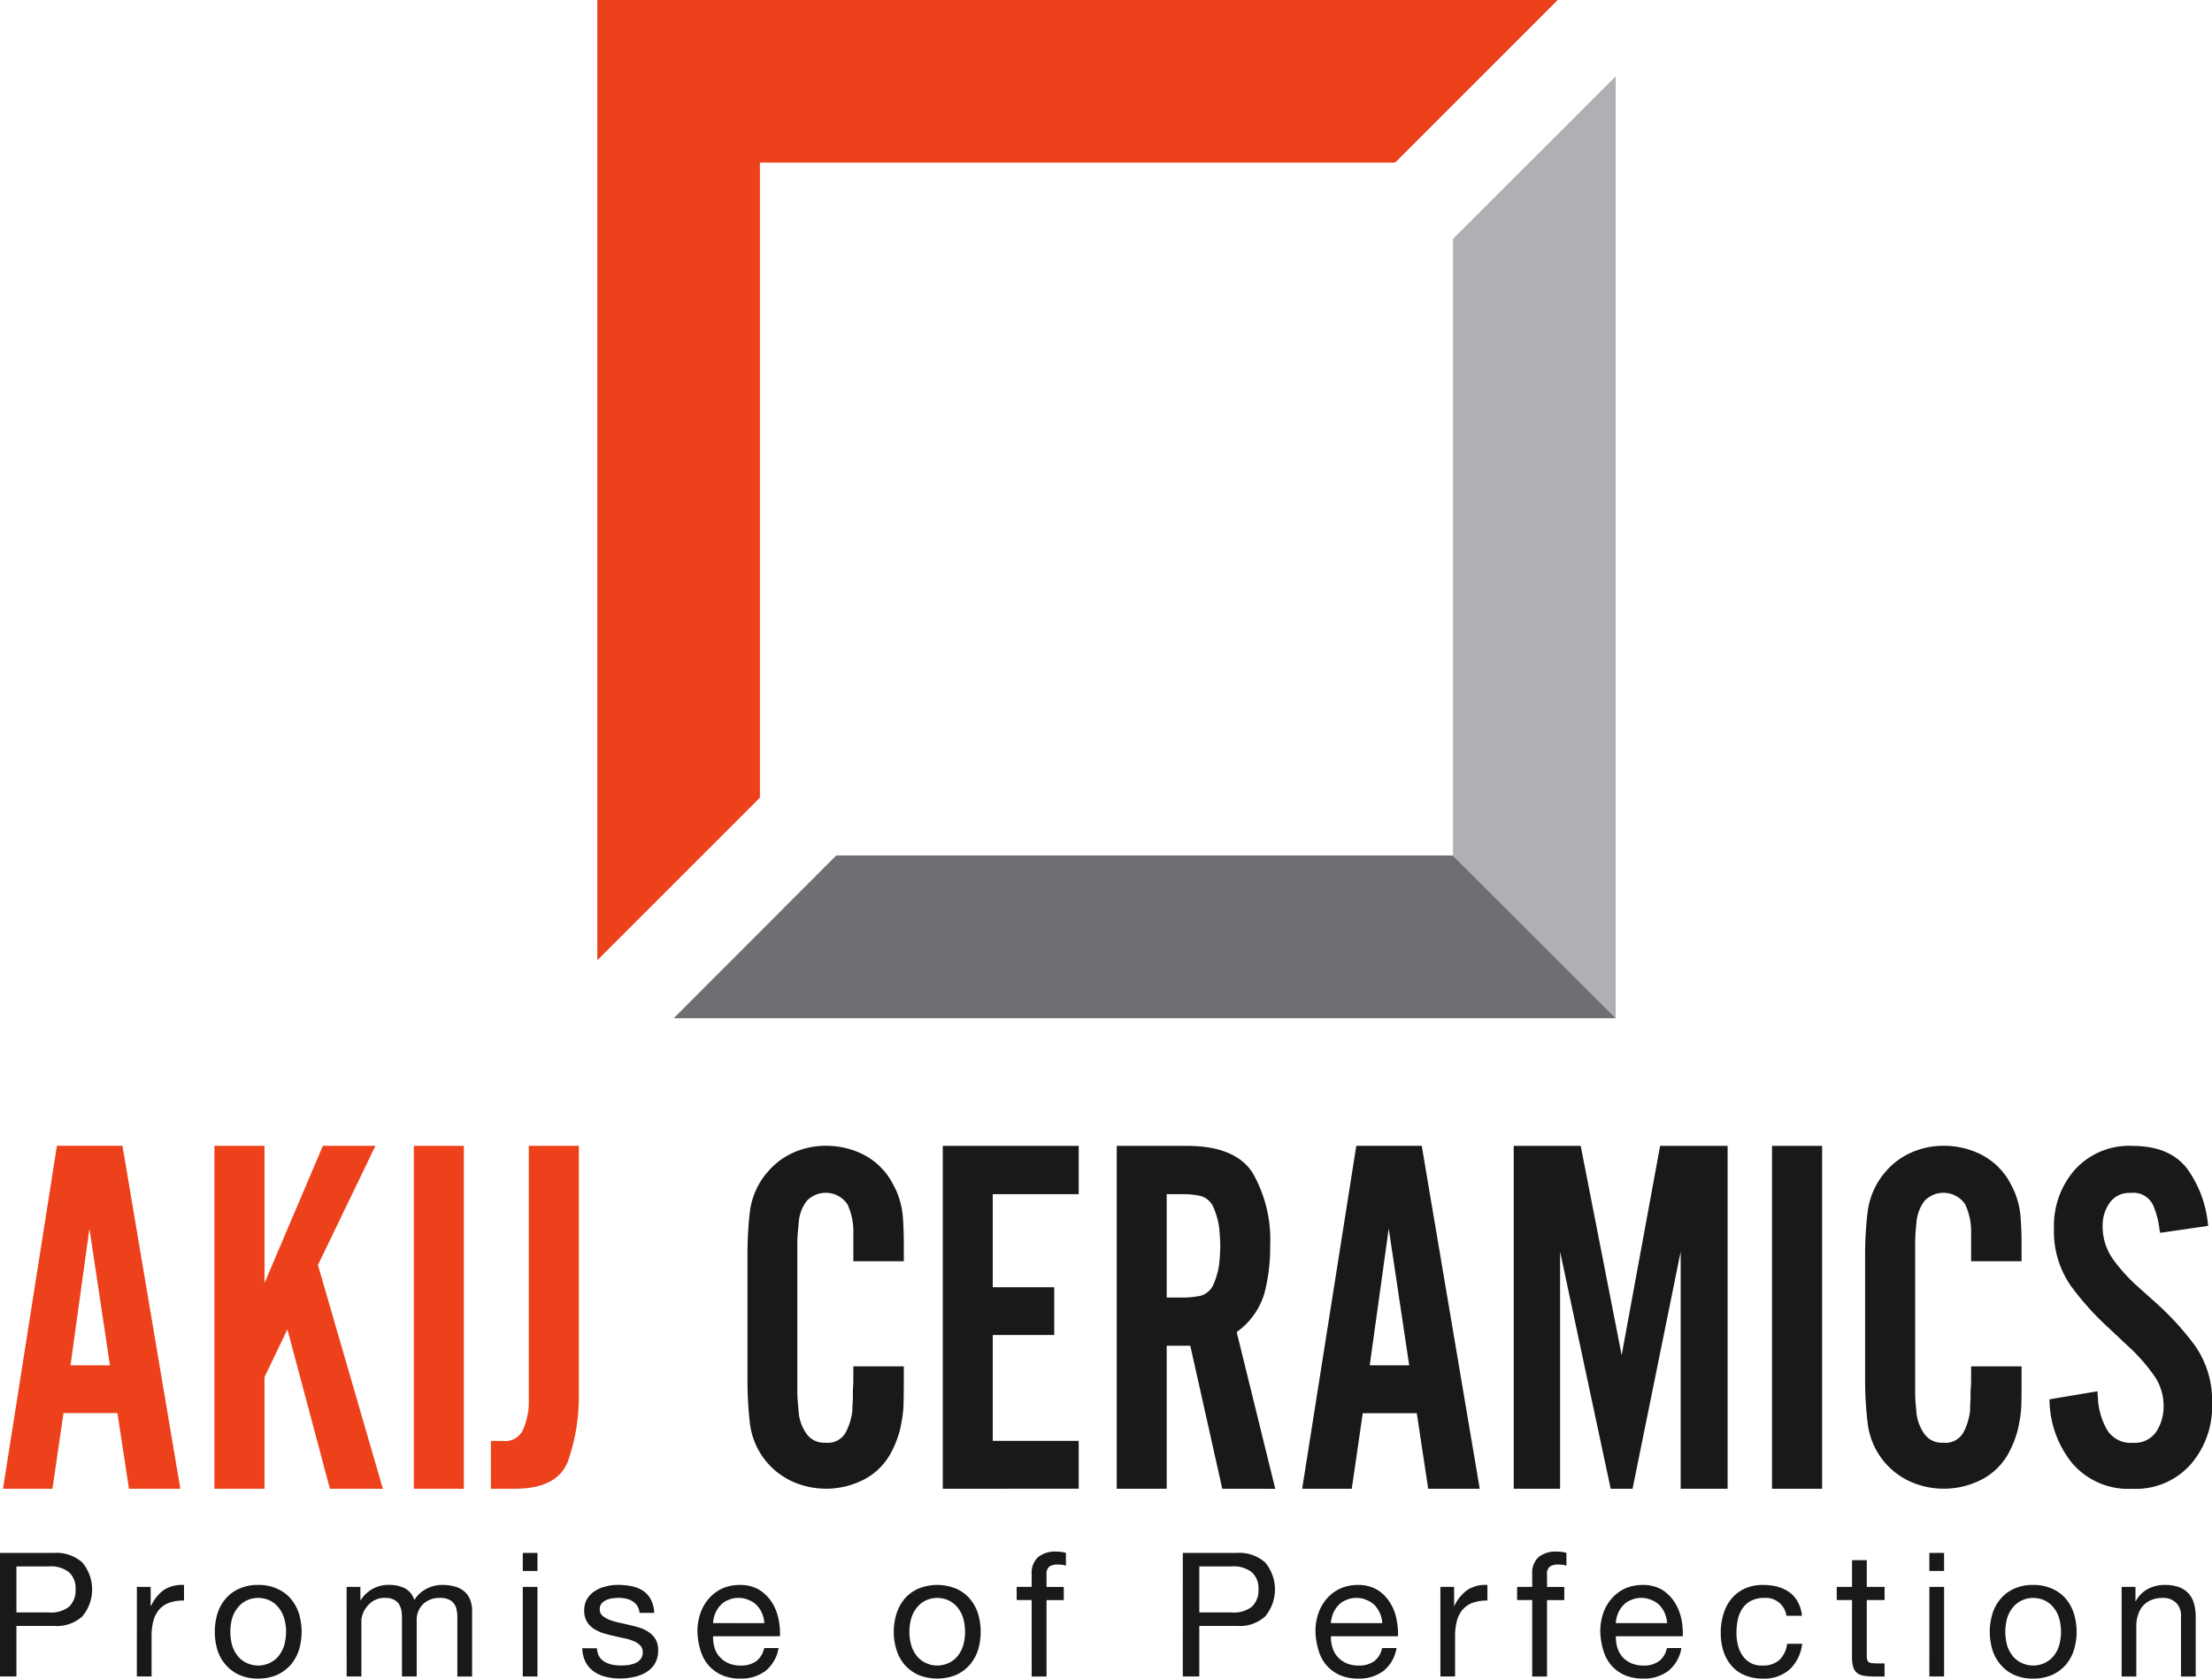
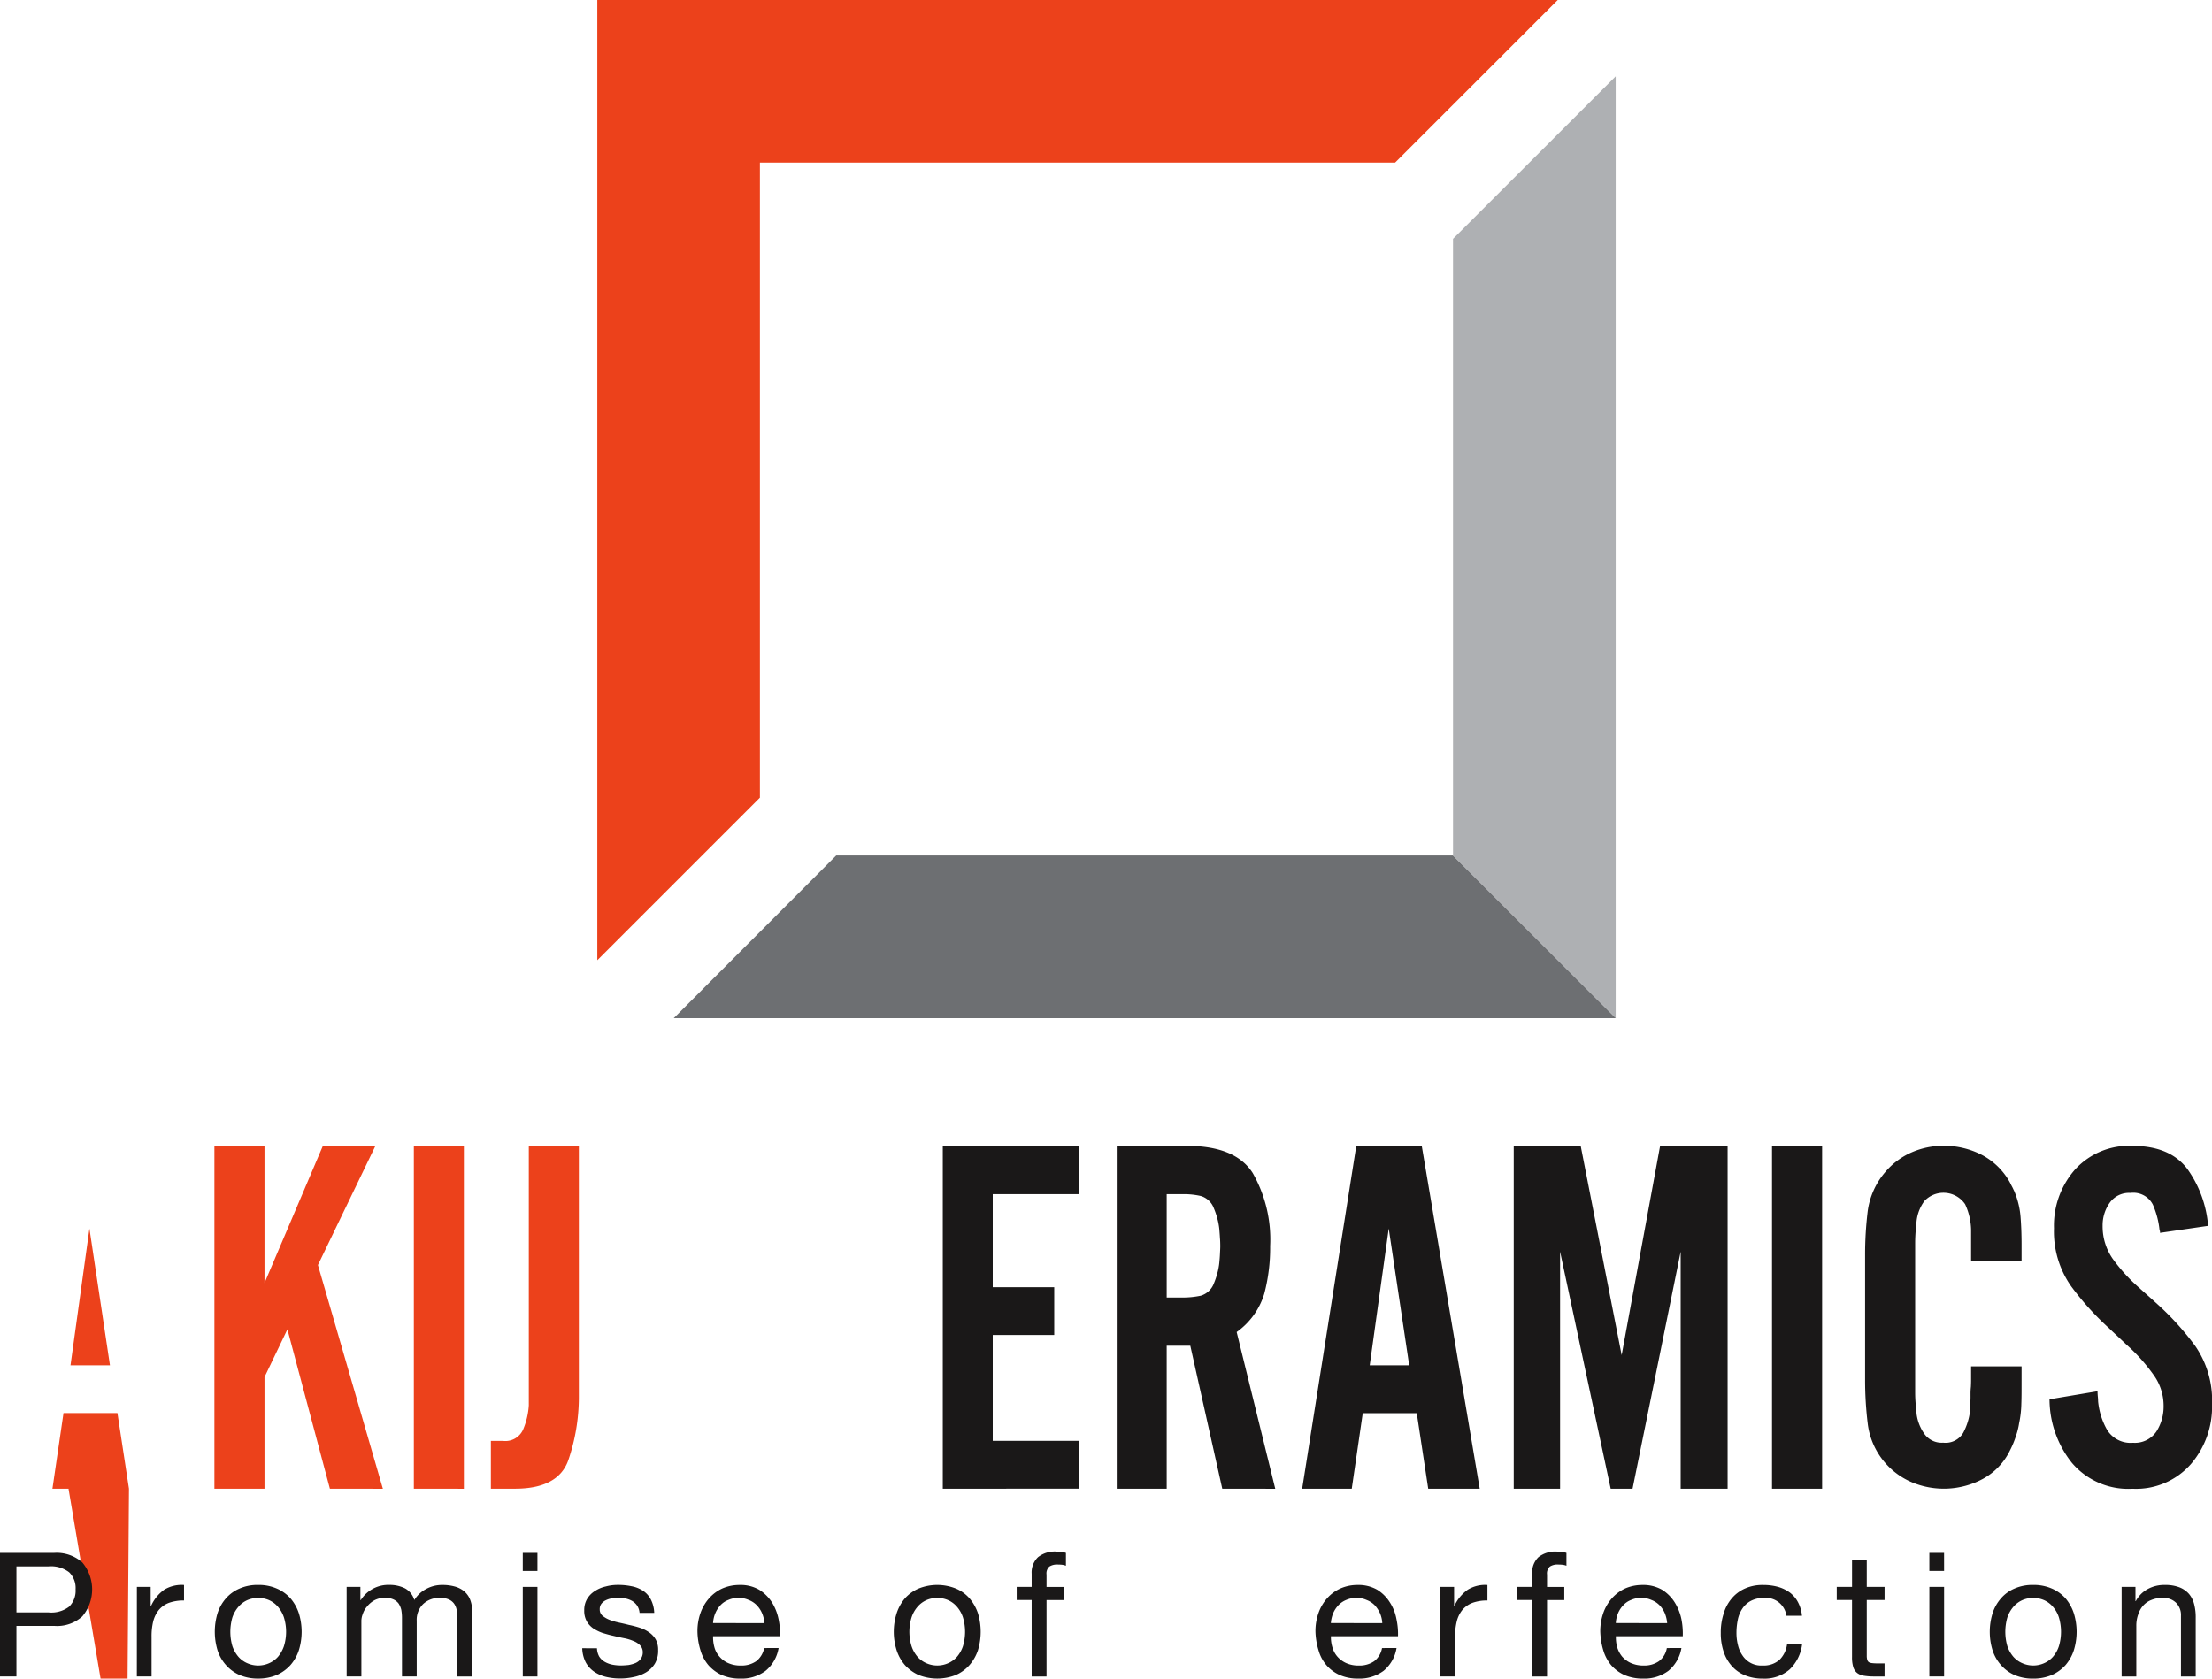
<svg xmlns="http://www.w3.org/2000/svg" width="232.707" height="176.625" viewBox="0 0 232.707 176.625">
  <g id="acrl" transform="translate(0 0)">
    <g id="Group_280" data-name="Group 280">
      <g id="Group_275" data-name="Group 275" transform="translate(0.318 120.562)">
-         <path id="Path_1187" data-name="Path 1187" d="M313.34,164.684l-1.211-7.958h-5.674l-1.165,7.958h-5.2l5.674-36.089h6.892l6.091,36.089Zm-4.157-27.376-1.993,14.387h4.151Z" transform="translate(-300.092 -128.595)" fill="#ec411b" />
+         <path id="Path_1187" data-name="Path 1187" d="M313.34,164.684l-1.211-7.958h-5.674l-1.165,7.958h-5.2h6.892l6.091,36.089Zm-4.157-27.376-1.993,14.387h4.151Z" transform="translate(-300.092 -128.595)" fill="#ec411b" />
        <path id="Path_1188" data-name="Path 1188" d="M315.6,164.684l-4.469-16.77-2.41,5.025v11.745h-5.27V128.6h5.27v14.439l6.144-14.439h5.528l-6.051,12.546,6.832,23.543Z" transform="translate(-281.213 -128.595)" fill="#ec411b" />
        <path id="Path_1189" data-name="Path 1189" d="M306.62,164.684V128.6h5.263v36.089Z" transform="translate(-263.401 -128.595)" fill="#ec411b" />
        <path id="Path_1190" data-name="Path 1190" d="M317.1,153.422v1.688a20.591,20.591,0,0,1-1.106,6.561c-.7,2-2.576,3.012-5.621,3.012h-2.529v-5.032H309.1a2.047,2.047,0,0,0,2.125-1.172,7.734,7.734,0,0,0,.609-2.569V128.6H317.1v24.827Z" transform="translate(-256.521 -128.595)" fill="#ec411b" />
      </g>
      <g id="Group_277" data-name="Group 277" transform="translate(78.633 120.569)">
-         <path id="Path_1191" data-name="Path 1191" d="M328.367,153.344v.291c0,.761-.007,1.49-.026,2.145a10.729,10.729,0,0,1-.238,2,7.583,7.583,0,0,1-.344,1.4,9.715,9.715,0,0,1-.6,1.443,6.791,6.791,0,0,1-2.866,3.026,8.692,8.692,0,0,1-7.488.338,7.74,7.74,0,0,1-4.628-6.21,39.224,39.224,0,0,1-.252-4.568v-13.1a39.232,39.232,0,0,1,.252-4.6,7.893,7.893,0,0,1,1.834-4.125,7.6,7.6,0,0,1,2.767-2.085,8.3,8.3,0,0,1,3.39-.708,8.651,8.651,0,0,1,4.045.973,7.242,7.242,0,0,1,2.946,2.926c.073.139.146.285.219.417s.139.278.205.417a8.717,8.717,0,0,1,.689,2.761c.066.927.1,1.907.1,2.92v1.735h-5.31v-3.31a6.712,6.712,0,0,0-.622-2.688,2.761,2.761,0,0,0-4.29-.338,4.306,4.306,0,0,0-.821,2.085c-.033.384-.066.761-.1,1.145s-.06.768-.06,1.165v15.731c0,.371.026.761.06,1.139s.066.781.1,1.165a4.616,4.616,0,0,0,.821,2.079,2.247,2.247,0,0,0,1.973.92,2.162,2.162,0,0,0,2.125-1.053,6.839,6.839,0,0,0,.715-2.311c0-.285.006-.556.026-.821s.026-.516.026-.768v-.205c0-.245,0-.49.02-.728s.027-.5.027-.741V151.8h5.31v1.543Z" transform="translate(-311.921 -128.596)" fill="#1a1818" />
        <g id="Group_276" data-name="Group 276" transform="translate(20.55)">
          <path id="Path_1192" data-name="Path 1192" d="M315.025,164.678V128.6h14.3v5.085h-9.044v9.792h6.468V148.5h-6.468v11.142h9.044v5.032Z" transform="translate(-315.025 -128.596)" fill="#1a1818" />
          <path id="Path_1193" data-name="Path 1193" d="M328.892,164.678l-3.363-15.049h-2.483v15.049h-5.257V128.6h7.369c3.4,0,5.72.947,6.938,2.86a14.127,14.127,0,0,1,1.834,7.687,18.883,18.883,0,0,1-.622,5.025,7.686,7.686,0,0,1-2.9,4.019l4.059,16.492Zm-.245-26.4c-.013-.285-.04-.589-.066-.92a7,7,0,0,0-.219-1.159,8.167,8.167,0,0,0-.364-1.053,2.092,2.092,0,0,0-1.371-1.271,7.96,7.96,0,0,0-1.893-.192h-1.688v10.878h1.688a9.154,9.154,0,0,0,1.893-.192A2.109,2.109,0,0,0,328,143.1a8.288,8.288,0,0,0,.364-1.059,6.756,6.756,0,0,0,.219-1.159c.026-.291.053-.589.066-.894s.033-.583.033-.841C328.68,138.858,328.674,138.567,328.647,138.275Z" transform="translate(-299.49 -128.596)" fill="#1a1818" />
          <path id="Path_1194" data-name="Path 1194" d="M334,164.678l-1.205-7.951h-5.681l-1.158,7.951h-5.217l5.694-36.082h6.885l6.1,36.082ZM329.845,137.3l-2,14.393H332Z" transform="translate(-282.931 -128.596)" fill="#1a1818" />
          <path id="Path_1195" data-name="Path 1195" d="M341.662,164.678V139.732L336.6,164.678h-2.3l-5.323-24.946v24.946H324.1V128.6h7.044l4.31,22.02L339.5,128.6h7.1v36.082Z" transform="translate(-264.035 -128.596)" fill="#1a1818" />
          <path id="Path_1196" data-name="Path 1196" d="M328.2,164.678V128.6h5.27v36.082Z" transform="translate(-240.963 -128.596)" fill="#1a1818" />
        </g>
        <path id="Path_1197" data-name="Path 1197" d="M346.14,153.344v.291c0,.761,0,1.49-.026,2.145a10.7,10.7,0,0,1-.232,2,7.627,7.627,0,0,1-.351,1.4,9.623,9.623,0,0,1-.6,1.443,6.768,6.768,0,0,1-2.873,3.026,8.692,8.692,0,0,1-7.488.338,7.718,7.718,0,0,1-4.621-6.21,37.726,37.726,0,0,1-.271-4.568v-13.1a37.714,37.714,0,0,1,.271-4.6,7.935,7.935,0,0,1,1.827-4.125,7.605,7.605,0,0,1,2.767-2.085,8.35,8.35,0,0,1,3.4-.708,8.663,8.663,0,0,1,4.039.973,7.179,7.179,0,0,1,2.953,2.926c.066.139.139.285.212.417s.132.278.205.417a8.715,8.715,0,0,1,.682,2.761c.073.927.106,1.907.106,2.92v1.735h-5.31v-3.31a6.706,6.706,0,0,0-.629-2.688,2.754,2.754,0,0,0-4.283-.338,4.371,4.371,0,0,0-.821,2.085c-.033.384-.079.761-.106,1.145s-.046.768-.046,1.165v15.731c0,.371.013.761.046,1.139s.073.781.106,1.165a4.691,4.691,0,0,0,.821,2.079,2.227,2.227,0,0,0,1.966.92,2.161,2.161,0,0,0,2.125-1.053,6.546,6.546,0,0,0,.715-2.311c0-.285.007-.556.02-.821a7.456,7.456,0,0,0,.026-.768v-.205a6.613,6.613,0,0,1,.04-.728c.013-.251.02-.5.02-.741V151.8h5.31v1.543Z" transform="translate(-212.099 -128.596)" fill="#1a1818" />
        <path id="Path_1198" data-name="Path 1198" d="M347.474,162.1a7.672,7.672,0,0,1-6.124,2.582,7.779,7.779,0,0,1-6.389-2.734,10.778,10.778,0,0,1-2.35-6.68l5.051-.847c0,.179.013.358.027.53a4.707,4.707,0,0,1,.033.53,7.483,7.483,0,0,0,.94,2.992,2.9,2.9,0,0,0,2.728,1.37,2.735,2.735,0,0,0,2.463-1.179,4.86,4.86,0,0,0,.761-2.661,5.532,5.532,0,0,0-1.007-3.237,19.183,19.183,0,0,0-2.476-2.86c-.351-.318-.715-.662-1.106-1.033s-.774-.715-1.145-1.079a29.711,29.711,0,0,1-4.005-4.436,10,10,0,0,1-1.794-6.078,8.914,8.914,0,0,1,2.224-6.2,7.674,7.674,0,0,1,6.045-2.476c2.629,0,4.542.814,5.76,2.423a11.916,11.916,0,0,1,2.185,5.992l-5.058.735v-.132a.163.163,0,0,0-.046-.119,8.933,8.933,0,0,0-.708-2.721,2.307,2.307,0,0,0-2.35-1.231,2.5,2.5,0,0,0-2.2,1.053,4.108,4.108,0,0,0-.735,2.417,5.953,5.953,0,0,0,1.072,3.476,18.144,18.144,0,0,0,2.661,2.94c.318.285.649.583,1,.894s.7.629,1.053.947a29.629,29.629,0,0,1,3.946,4.363,10.089,10.089,0,0,1,1.781,6.15A9.246,9.246,0,0,1,347.474,162.1Z" transform="translate(-195.631 -128.596)" fill="#1a1818" />
      </g>
      <g id="Group_278" data-name="Group 278" transform="translate(62.837)">
        <path id="Path_1199" data-name="Path 1199" d="M326.642,127.492h66.827l17.108-17.108H309.535V211.426l17.107-17.108Z" transform="translate(-309.535 -110.385)" fill="#ec411b" />
        <path id="Path_1200" data-name="Path 1200" d="M392.731,123.981H327.844L310.75,141.1h99.1v-.013l-17.115-17.1Z" transform="translate(-302.707 -33.964)" fill="#6d6f72" />
        <path id="Path_1201" data-name="Path 1201" d="M323.133,128.7v64.88l17.114,17.1V111.6Z" transform="translate(-233.109 -103.568)" fill="#aeb0b3" />
      </g>
      <g id="Group_279" data-name="Group 279" transform="translate(0 163.265)">
        <path id="Path_1202" data-name="Path 1202" d="M300.044,135.066h5.693a4.062,4.062,0,0,1,2.966,1.006,4.412,4.412,0,0,1,0,5.674,3.952,3.952,0,0,1-2.966,1h-3.966v5.323h-1.728Zm1.728,6.263h3.383a3.079,3.079,0,0,0,2.165-.609,2.368,2.368,0,0,0,.675-1.814,2.318,2.318,0,0,0-.675-1.8,3.145,3.145,0,0,0-2.165-.622h-3.383Z" transform="translate(-300.044 -134.927)" fill="#1a1818" />
        <path id="Path_1203" data-name="Path 1203" d="M302.219,135.782h1.45v1.993h.047a4.237,4.237,0,0,1,1.377-1.695,3.53,3.53,0,0,1,2.085-.5v1.635a4.533,4.533,0,0,0-1.6.252,2.582,2.582,0,0,0-1.053.748,3.2,3.2,0,0,0-.589,1.2,6.571,6.571,0,0,0-.172,1.6v4.191h-1.549Z" transform="translate(-287.819 -132.068)" fill="#1a1818" />
        <path id="Path_1204" data-name="Path 1204" d="M303.742,138.567a4.411,4.411,0,0,1,.881-1.569,3.936,3.936,0,0,1,1.43-1.04,4.654,4.654,0,0,1,1.966-.384,4.717,4.717,0,0,1,1.966.384,4.1,4.1,0,0,1,1.443,1.04,4.612,4.612,0,0,1,.874,1.569,6.583,6.583,0,0,1,0,3.873,4.489,4.489,0,0,1-.874,1.556,4.3,4.3,0,0,1-1.443,1.053,4.934,4.934,0,0,1-1.966.378,4.867,4.867,0,0,1-1.966-.378,4.123,4.123,0,0,1-1.43-1.053,4.3,4.3,0,0,1-.881-1.556,6.729,6.729,0,0,1,0-3.873Zm1.569,3.463a3.493,3.493,0,0,0,.636,1.112,2.645,2.645,0,0,0,.94.675,2.824,2.824,0,0,0,2.271,0,2.7,2.7,0,0,0,.94-.675,3.479,3.479,0,0,0,.629-1.112,5.121,5.121,0,0,0,0-3.046,3.338,3.338,0,0,0-.629-1.112,2.694,2.694,0,0,0-.94-.7,2.9,2.9,0,0,0-2.271,0,2.636,2.636,0,0,0-.94.7,3.35,3.35,0,0,0-.636,1.112,5.418,5.418,0,0,0,0,3.046Z" transform="translate(-280.861 -132.066)" fill="#1a1818" />
        <path id="Path_1205" data-name="Path 1205" d="M305.552,135.78H307v1.39h.04a3.423,3.423,0,0,1,3.039-1.6,3.619,3.619,0,0,1,1.6.357,2.062,2.062,0,0,1,.993,1.238A3.246,3.246,0,0,1,313.914,136a3.494,3.494,0,0,1,1.708-.424,4.836,4.836,0,0,1,1.284.159,2.676,2.676,0,0,1,.973.477,2.274,2.274,0,0,1,.642.854,3.129,3.129,0,0,1,.232,1.238v6.905H317.2v-6.17a3.673,3.673,0,0,0-.073-.828,1.648,1.648,0,0,0-.271-.662,1.382,1.382,0,0,0-.556-.444,2.127,2.127,0,0,0-.914-.165,2.468,2.468,0,0,0-1.794.655,2.33,2.33,0,0,0-.669,1.754v5.859h-1.549v-6.17a4.714,4.714,0,0,0-.073-.841,2.11,2.11,0,0,0-.285-.669,1.442,1.442,0,0,0-.55-.43,1.9,1.9,0,0,0-.848-.159,2.251,2.251,0,0,0-1.178.271,2.654,2.654,0,0,0-.761.662,2.219,2.219,0,0,0-.437.788,2.007,2.007,0,0,0-.139.688v5.859h-1.549Z" transform="translate(-269.086 -132.066)" fill="#1a1818" />
        <path id="Path_1206" data-name="Path 1206" d="M309.894,136.966h-1.543v-1.9h1.543Zm-1.543,1.675h1.543v9.428h-1.543Z" transform="translate(-253.354 -134.927)" fill="#1a1818" />
        <path id="Path_1207" data-name="Path 1207" d="M310.84,142.242a1.932,1.932,0,0,0,.238.874,1.7,1.7,0,0,0,.576.549,2.689,2.689,0,0,0,.8.3,4.715,4.715,0,0,0,.92.086c.238,0,.5-.02.768-.046a3.449,3.449,0,0,0,.735-.205,1.383,1.383,0,0,0,.549-.417,1.143,1.143,0,0,0,.232-.715,1.039,1.039,0,0,0-.271-.728,1.954,1.954,0,0,0-.7-.457,4.619,4.619,0,0,0-.98-.3c-.377-.073-.748-.159-1.145-.252-.377-.079-.762-.192-1.125-.3a4.482,4.482,0,0,1-.98-.477,2.278,2.278,0,0,1-.7-.762,2.255,2.255,0,0,1-.258-1.132,2.293,2.293,0,0,1,.311-1.225,2.477,2.477,0,0,1,.828-.828,3.4,3.4,0,0,1,1.119-.47,4.8,4.8,0,0,1,1.245-.166,6.878,6.878,0,0,1,1.47.139,3.34,3.34,0,0,1,1.2.47,2.457,2.457,0,0,1,.827.913,3.38,3.38,0,0,1,.364,1.424h-1.543a1.644,1.644,0,0,0-.252-.755,1.666,1.666,0,0,0-.5-.483,2.356,2.356,0,0,0-.682-.265,3.608,3.608,0,0,0-.755-.079,5.343,5.343,0,0,0-.708.053,2.156,2.156,0,0,0-.636.192,1.287,1.287,0,0,0-.477.371.918.918,0,0,0-.179.589.871.871,0,0,0,.285.675,2.837,2.837,0,0,0,.721.424,6.205,6.205,0,0,0,.98.291c.364.08.728.159,1.086.252a10.748,10.748,0,0,1,1.146.3,3.616,3.616,0,0,1,.973.483,2.326,2.326,0,0,1,.7.755,2.223,2.223,0,0,1,.251,1.119,2.642,2.642,0,0,1-.344,1.417,2.757,2.757,0,0,1-.933.92,4.058,4.058,0,0,1-1.3.49,6.454,6.454,0,0,1-1.424.152,6.366,6.366,0,0,1-1.5-.172,3.827,3.827,0,0,1-1.251-.556,2.867,2.867,0,0,1-.867-.973,3.475,3.475,0,0,1-.364-1.483Z" transform="translate(-248.037 -132.066)" fill="#1a1818" />
        <path id="Path_1208" data-name="Path 1208" d="M319.667,142.215a3.935,3.935,0,0,1-1.371,2.4,4.2,4.2,0,0,1-2.655.814,4.759,4.759,0,0,1-1.953-.371,4.136,4.136,0,0,1-1.4-1.033,4.28,4.28,0,0,1-.84-1.576,7.105,7.105,0,0,1-.318-1.973,5.685,5.685,0,0,1,.324-1.96,4.621,4.621,0,0,1,.92-1.556,4.179,4.179,0,0,1,1.4-1.026,4.5,4.5,0,0,1,1.781-.357,3.9,3.9,0,0,1,2.079.51,4.347,4.347,0,0,1,1.337,1.331,5.356,5.356,0,0,1,.689,1.748,7.479,7.479,0,0,1,.152,1.807h-7.038a3.889,3.889,0,0,0,.139,1.159,2.4,2.4,0,0,0,.536.987,2.539,2.539,0,0,0,.92.682,3.173,3.173,0,0,0,1.324.258,2.723,2.723,0,0,0,1.616-.457,2.317,2.317,0,0,0,.841-1.384Zm-1.5-2.622a3.017,3.017,0,0,0-.238-1.033,2.8,2.8,0,0,0-.569-.854,2.319,2.319,0,0,0-.848-.55,2.52,2.52,0,0,0-1.053-.218,2.578,2.578,0,0,0-1.079.218,2.169,2.169,0,0,0-.834.563,2.9,2.9,0,0,0-.543.847,3.139,3.139,0,0,0-.232,1.026Z" transform="translate(-237.757 -132.066)" fill="#1a1818" />
        <path id="Path_1209" data-name="Path 1209" d="M314.544,138.567a4.717,4.717,0,0,1,.867-1.569,4.138,4.138,0,0,1,1.437-1.04,5.245,5.245,0,0,1,3.94,0,3.961,3.961,0,0,1,1.436,1.04,4.742,4.742,0,0,1,.881,1.569,6.729,6.729,0,0,1,0,3.873,4.614,4.614,0,0,1-.881,1.556,4.149,4.149,0,0,1-1.436,1.053,5.328,5.328,0,0,1-3.94,0A4.345,4.345,0,0,1,315.411,144a4.59,4.59,0,0,1-.867-1.556,6.442,6.442,0,0,1,0-3.873Zm1.576,3.463a3.374,3.374,0,0,0,.629,1.112,2.652,2.652,0,0,0,.94.675,2.809,2.809,0,0,0,2.264,0,2.649,2.649,0,0,0,.94-.675,3.363,3.363,0,0,0,.629-1.112,5.258,5.258,0,0,0,0-3.046,3.232,3.232,0,0,0-.629-1.112,2.641,2.641,0,0,0-.94-.7,2.883,2.883,0,0,0-2.264,0,2.644,2.644,0,0,0-.94.7,3.241,3.241,0,0,0-.629,1.112,5.123,5.123,0,0,0,0,3.046Z" transform="translate(-220.22 -132.066)" fill="#1a1818" />
        <path id="Path_1210" data-name="Path 1210" d="M317.775,140.143H316.2v-1.384h1.576v-1.39a2.215,2.215,0,0,1,.675-1.741,2.843,2.843,0,0,1,1.94-.583,3.673,3.673,0,0,1,.5.033,2.439,2.439,0,0,1,.49.106v1.351a1.7,1.7,0,0,0-.43-.106c-.152-.013-.311-.02-.437-.02a1.512,1.512,0,0,0-.874.212.958.958,0,0,0-.3.841v1.3h1.814v1.384h-1.814v8.044h-1.562Z" transform="translate(-209.243 -135.045)" fill="#1a1818" />
-         <path id="Path_1211" data-name="Path 1211" d="M318.839,135.066h5.7a4.062,4.062,0,0,1,2.966,1.006,4.434,4.434,0,0,1,0,5.674,3.952,3.952,0,0,1-2.966,1h-3.966v5.323h-1.735Zm1.735,6.263h3.383a3.042,3.042,0,0,0,2.152-.609,2.328,2.328,0,0,0,.688-1.814,2.28,2.28,0,0,0-.688-1.8,3.107,3.107,0,0,0-2.152-.622h-3.383Z" transform="translate(-194.405 -134.927)" fill="#1a1818" />
        <path id="Path_1212" data-name="Path 1212" d="M329.48,142.215a3.9,3.9,0,0,1-1.364,2.4,4.234,4.234,0,0,1-2.661.814,4.726,4.726,0,0,1-1.946-.371,4.009,4.009,0,0,1-1.4-1.033,4.084,4.084,0,0,1-.834-1.576,7.36,7.36,0,0,1-.324-1.973,5.685,5.685,0,0,1,.324-1.96,4.621,4.621,0,0,1,.92-1.556,4.166,4.166,0,0,1,1.41-1.026,4.431,4.431,0,0,1,1.761-.357,3.964,3.964,0,0,1,2.092.51,4.164,4.164,0,0,1,1.324,1.331,4.832,4.832,0,0,1,.689,1.748,7.511,7.511,0,0,1,.165,1.807h-7.058a3.7,3.7,0,0,0,.152,1.159,2.544,2.544,0,0,0,.53.987,2.684,2.684,0,0,0,.927.682,3.161,3.161,0,0,0,1.331.258,2.716,2.716,0,0,0,1.609-.457,2.242,2.242,0,0,0,.827-1.384Zm-1.5-2.622a3.017,3.017,0,0,0-.238-1.033,3.189,3.189,0,0,0-.563-.854,2.4,2.4,0,0,0-.854-.55,2.564,2.564,0,0,0-1.053-.218,2.632,2.632,0,0,0-1.086.218,2.362,2.362,0,0,0-.828.563,2.92,2.92,0,0,0-.549.847,3.534,3.534,0,0,0-.238,1.026Z" transform="translate(-182.562 -132.066)" fill="#1a1818" />
        <path id="Path_1213" data-name="Path 1213" d="M322.932,135.782h1.443v1.993h.033a4.329,4.329,0,0,1,1.4-1.695,3.487,3.487,0,0,1,2.072-.5v1.635a4.494,4.494,0,0,0-1.589.252,2.625,2.625,0,0,0-1.053.748,3.1,3.1,0,0,0-.583,1.2,6.561,6.561,0,0,0-.179,1.6v4.191h-1.542Z" transform="translate(-171.4 -132.068)" fill="#1a1818" />
        <path id="Path_1214" data-name="Path 1214" d="M325.74,140.143h-1.589v-1.384h1.589v-1.39a2.23,2.23,0,0,1,.662-1.741,2.865,2.865,0,0,1,1.94-.583,3.554,3.554,0,0,1,.5.033,2.515,2.515,0,0,1,.5.106v1.351a1.688,1.688,0,0,0-.437-.106c-.152-.013-.3-.02-.424-.02a1.491,1.491,0,0,0-.88.212.957.957,0,0,0-.3.841v1.3h1.814v1.384H327.3v8.044H325.74Z" transform="translate(-164.549 -135.045)" fill="#1a1818" />
        <path id="Path_1215" data-name="Path 1215" d="M334.013,142.215a3.936,3.936,0,0,1-1.371,2.4,4.2,4.2,0,0,1-2.655.814,4.793,4.793,0,0,1-1.96-.371,4.135,4.135,0,0,1-1.4-1.033,4.374,4.374,0,0,1-.834-1.576,7.649,7.649,0,0,1-.318-1.973,5.85,5.85,0,0,1,.325-1.96,4.617,4.617,0,0,1,.92-1.556,4.247,4.247,0,0,1,1.4-1.026,4.527,4.527,0,0,1,1.781-.357,3.956,3.956,0,0,1,2.085.51,4.232,4.232,0,0,1,1.324,1.331,5.389,5.389,0,0,1,.7,1.748,7.8,7.8,0,0,1,.146,1.807h-7.037a3.887,3.887,0,0,0,.139,1.159,2.82,2.82,0,0,0,.523.987,2.707,2.707,0,0,0,.933.682,3.225,3.225,0,0,0,1.331.258,2.681,2.681,0,0,0,1.6-.457,2.193,2.193,0,0,0,.834-1.384Zm-1.5-2.622a3.561,3.561,0,0,0-.245-1.033,2.775,2.775,0,0,0-.563-.854,2.4,2.4,0,0,0-.854-.55,2.543,2.543,0,0,0-1.053-.218,2.578,2.578,0,0,0-1.079.218,2.142,2.142,0,0,0-.828.563,2.665,2.665,0,0,0-.549.847,3.133,3.133,0,0,0-.232,1.026Z" transform="translate(-157.124 -132.066)" fill="#1a1818" />
        <path id="Path_1216" data-name="Path 1216" d="M334.293,138.819a2.192,2.192,0,0,0-2.337-1.88,2.962,2.962,0,0,0-1.4.311,2.431,2.431,0,0,0-.9.814,3.237,3.237,0,0,0-.483,1.178,6.748,6.748,0,0,0-.139,1.37,5.086,5.086,0,0,0,.152,1.278,3.165,3.165,0,0,0,.477,1.1,2.348,2.348,0,0,0,2.119,1.066,2.523,2.523,0,0,0,1.781-.6,2.8,2.8,0,0,0,.8-1.688h1.583a4.4,4.4,0,0,1-1.311,2.695,4.01,4.01,0,0,1-2.834.967,4.85,4.85,0,0,1-1.907-.358,3.723,3.723,0,0,1-1.383-1,4.277,4.277,0,0,1-.841-1.516,6.025,6.025,0,0,1-.285-1.94,6.347,6.347,0,0,1,.285-1.973,4.393,4.393,0,0,1,.828-1.6,3.868,3.868,0,0,1,1.39-1.073,4.483,4.483,0,0,1,1.96-.391,5.788,5.788,0,0,1,1.509.185,3.923,3.923,0,0,1,1.258.589,3.048,3.048,0,0,1,.881,1.02,3.772,3.772,0,0,1,.43,1.45Z" transform="translate(-146.355 -132.066)" fill="#1a1818" />
        <path id="Path_1217" data-name="Path 1217" d="M332.388,137.989h1.874v1.384h-1.874v5.833a1.632,1.632,0,0,0,.046.444.488.488,0,0,0,.166.258.885.885,0,0,0,.364.106,4.675,4.675,0,0,0,.589.027h.708v1.377h-1.185a6.424,6.424,0,0,1-1.033-.086,1.5,1.5,0,0,1-.689-.3,1.271,1.271,0,0,1-.391-.616,3.549,3.549,0,0,1-.126-1.053v-5.992H329.23v-1.384h1.609v-2.807h1.549Z" transform="translate(-136.001 -134.275)" fill="#1a1818" />
        <path id="Path_1218" data-name="Path 1218" d="M332.251,136.966H330.7v-1.9h1.549Zm-1.549,1.675h1.549v9.428H330.7Z" transform="translate(-127.728 -134.927)" fill="#1a1818" />
        <path id="Path_1219" data-name="Path 1219" d="M331.953,138.567a4.412,4.412,0,0,1,.881-1.569,3.856,3.856,0,0,1,1.423-1.04,4.685,4.685,0,0,1,1.973-.384,4.738,4.738,0,0,1,1.966.384A4.1,4.1,0,0,1,339.64,137a4.714,4.714,0,0,1,.867,1.569,6.581,6.581,0,0,1,0,3.873A4.587,4.587,0,0,1,339.64,144a4.3,4.3,0,0,1-1.444,1.053,4.957,4.957,0,0,1-1.966.378,4.9,4.9,0,0,1-1.973-.378A4.036,4.036,0,0,1,332.834,144a4.3,4.3,0,0,1-.881-1.556,6.585,6.585,0,0,1,0-3.873Zm1.562,3.463a3.494,3.494,0,0,0,.636,1.112,2.672,2.672,0,0,0,.947.675,2.809,2.809,0,0,0,2.264,0,2.647,2.647,0,0,0,.94-.675,3.262,3.262,0,0,0,.629-1.112,5.263,5.263,0,0,0,0-3.046,3.138,3.138,0,0,0-.629-1.112,2.638,2.638,0,0,0-.94-.7,2.883,2.883,0,0,0-2.264,0,2.663,2.663,0,0,0-.947.7,3.351,3.351,0,0,0-.636,1.112,5.421,5.421,0,0,0,0,3.046Z" transform="translate(-122.333 -132.066)" fill="#1a1818" />
        <path id="Path_1220" data-name="Path 1220" d="M333.757,135.78h1.456v1.5h.033A3.086,3.086,0,0,1,336.518,136a3.613,3.613,0,0,1,1.794-.424,4.1,4.1,0,0,1,1.549.258,2.588,2.588,0,0,1,1,.708,2.746,2.746,0,0,1,.53,1.079,5.373,5.373,0,0,1,.159,1.4v6.19H340v-6.382a1.822,1.822,0,0,0-.516-1.377,1.881,1.881,0,0,0-1.39-.51,3.032,3.032,0,0,0-1.231.225,2.2,2.2,0,0,0-.861.609,2.575,2.575,0,0,0-.516.947,3.441,3.441,0,0,0-.185,1.165v5.323h-1.543Z" transform="translate(-110.557 -132.066)" fill="#1a1818" />
      </g>
    </g>
  </g>
</svg>